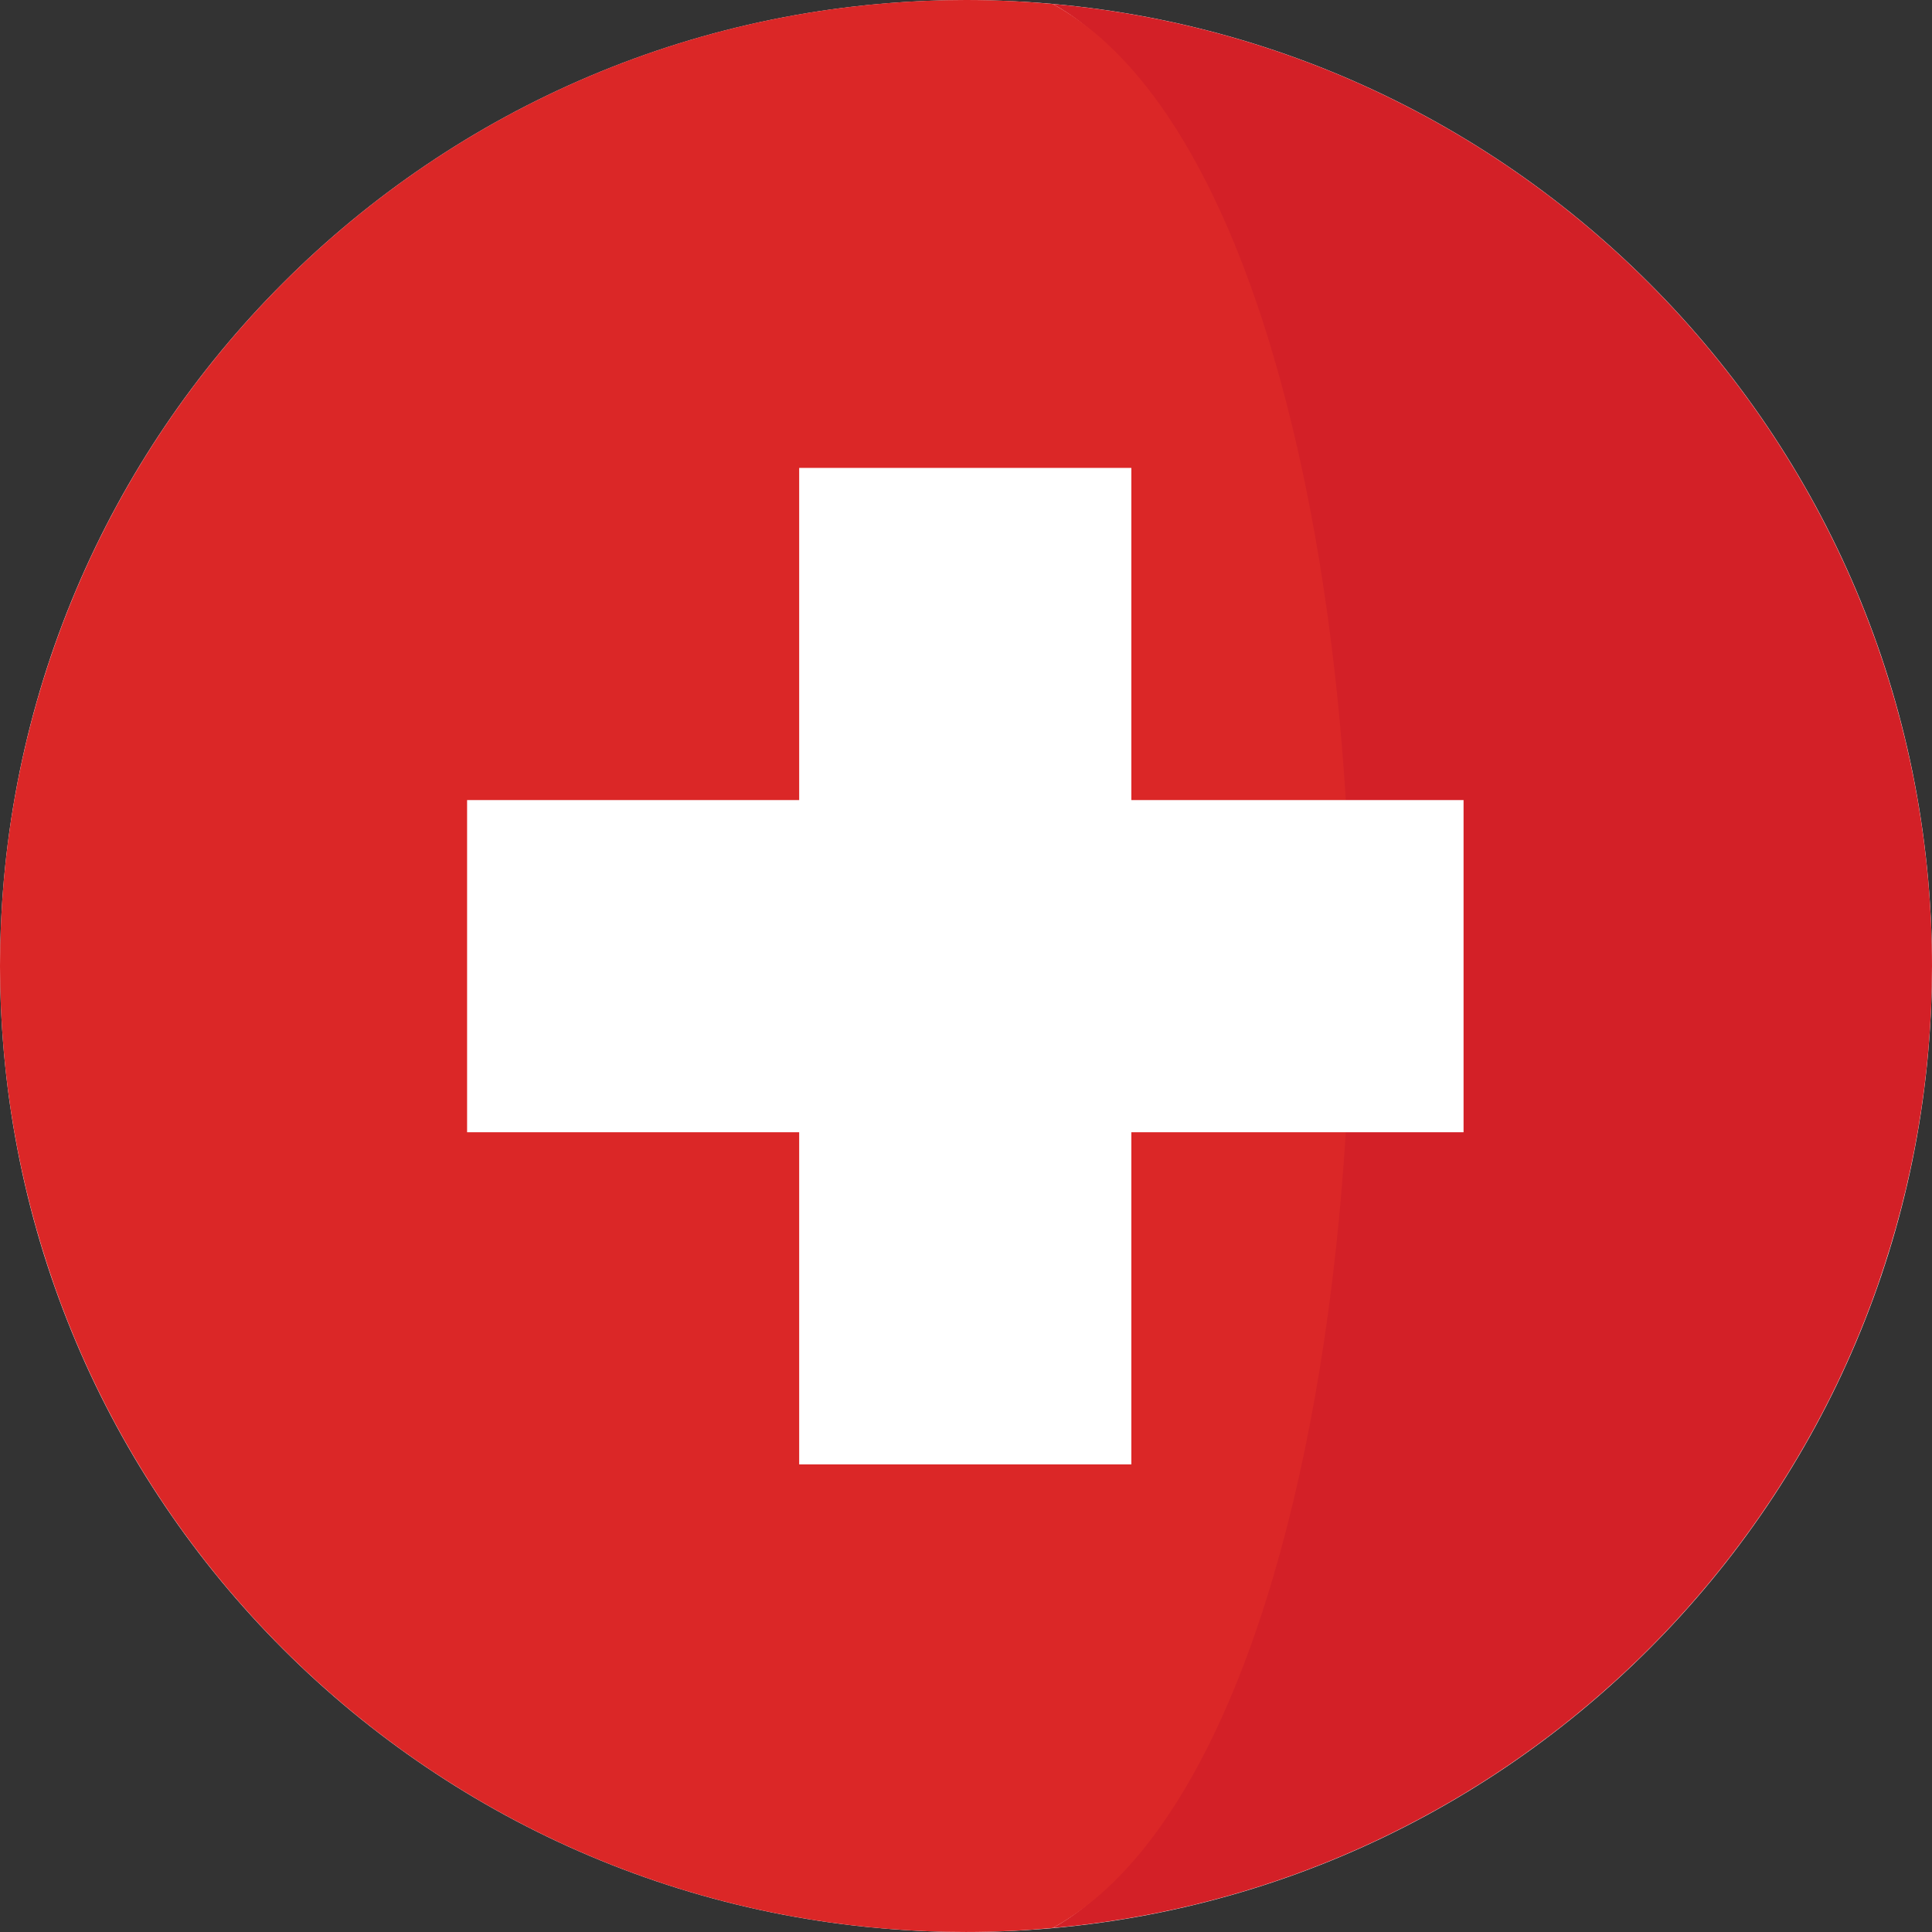
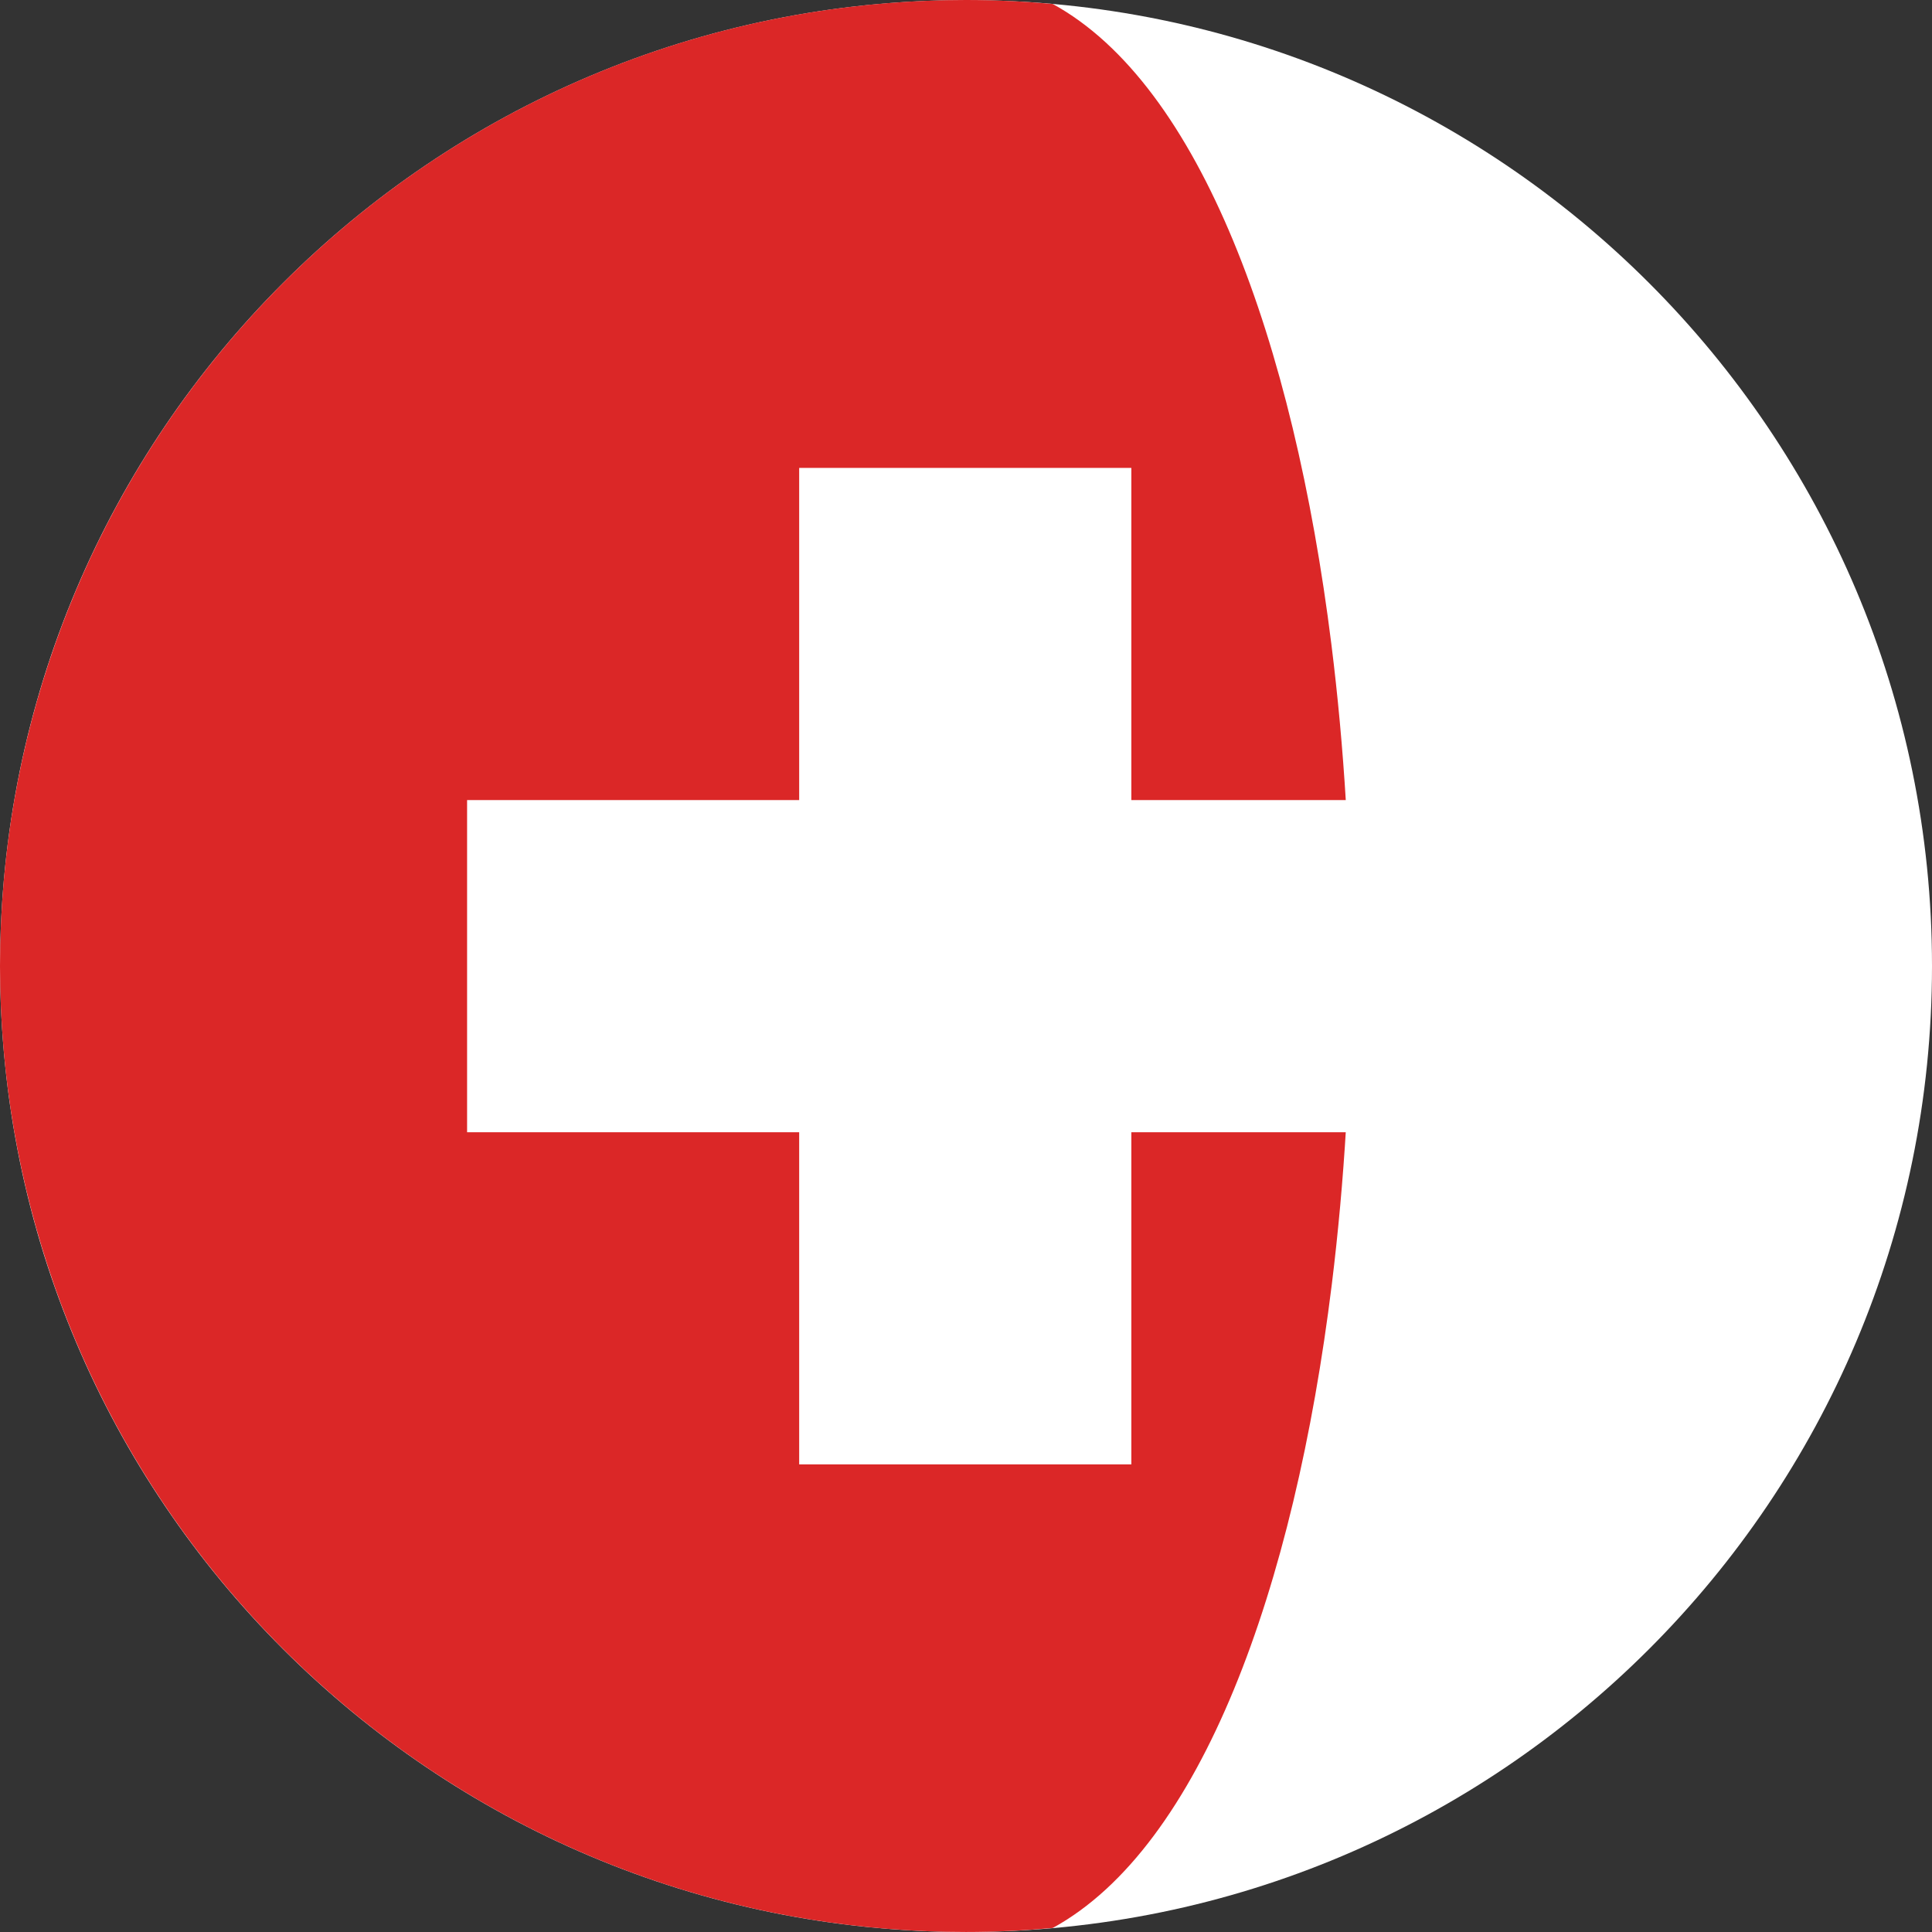
<svg xmlns="http://www.w3.org/2000/svg" width="200" height="200" viewBox="0 0 200 200" fill="none">
  <rect x="0" y="0" width="200" height="200" fill="#333333" stroke="none" />
  <g clip-path="url(#clip0_704_1210)">
    <path d="M100.004 199.999C155.23 199.999 200 155.23 200 100.004C200 44.778 155.23 0.008 100.004 0.008C44.778 0.008 0.008 44.778 0.008 100.004C0.008 155.23 44.778 199.999 100.004 199.999Z" fill="white" />
-     <path d="M194.284 66.658C194.273 66.627 194.264 66.6 194.253 66.571C181.454 30.485 148.534 3.934 108.98 0.41C124.285 8.801 128.755 35.384 132.671 66.658C135.346 88.019 135.363 111.557 132.722 132.945C128.839 164.388 124.35 191.159 108.981 199.585C148.606 196.054 181.573 169.412 194.321 133.229C194.354 133.133 194.383 133.038 194.417 132.945C198.017 122.627 199.999 111.546 199.999 100.001C199.999 88.304 197.973 77.087 194.284 66.658Z" fill="#D32027" />
    <path d="M137.82 66.659C133.906 35.384 124.286 8.801 108.98 0.411C106.02 0.149 103.026 0 99.998 0C56.496 0 19.501 27.783 5.746 66.572C5.735 66.6 5.725 66.627 5.714 66.659C2.026 77.087 0 88.304 0 100.001C0 111.548 1.982 122.627 5.581 132.945C5.615 133.039 5.645 133.133 5.678 133.23C19.38 172.117 56.425 199.998 99.998 199.998C103.026 199.998 106.02 199.85 108.98 199.585C124.349 191.159 133.987 164.388 137.87 132.945C140.512 111.555 140.494 88.02 137.82 66.659Z" fill="#DB2727" />
    <path d="M117.117 48.438H82.731V151.592H117.117V48.438Z" fill="white" />
    <path d="M151.507 82.824H48.353V117.21H151.507V82.824Z" fill="white" />
  </g>
  <defs>
    <clipPath id="clip0_704_1210">
      <rect width="200" height="200" fill="white" />
    </clipPath>
  </defs>
</svg>